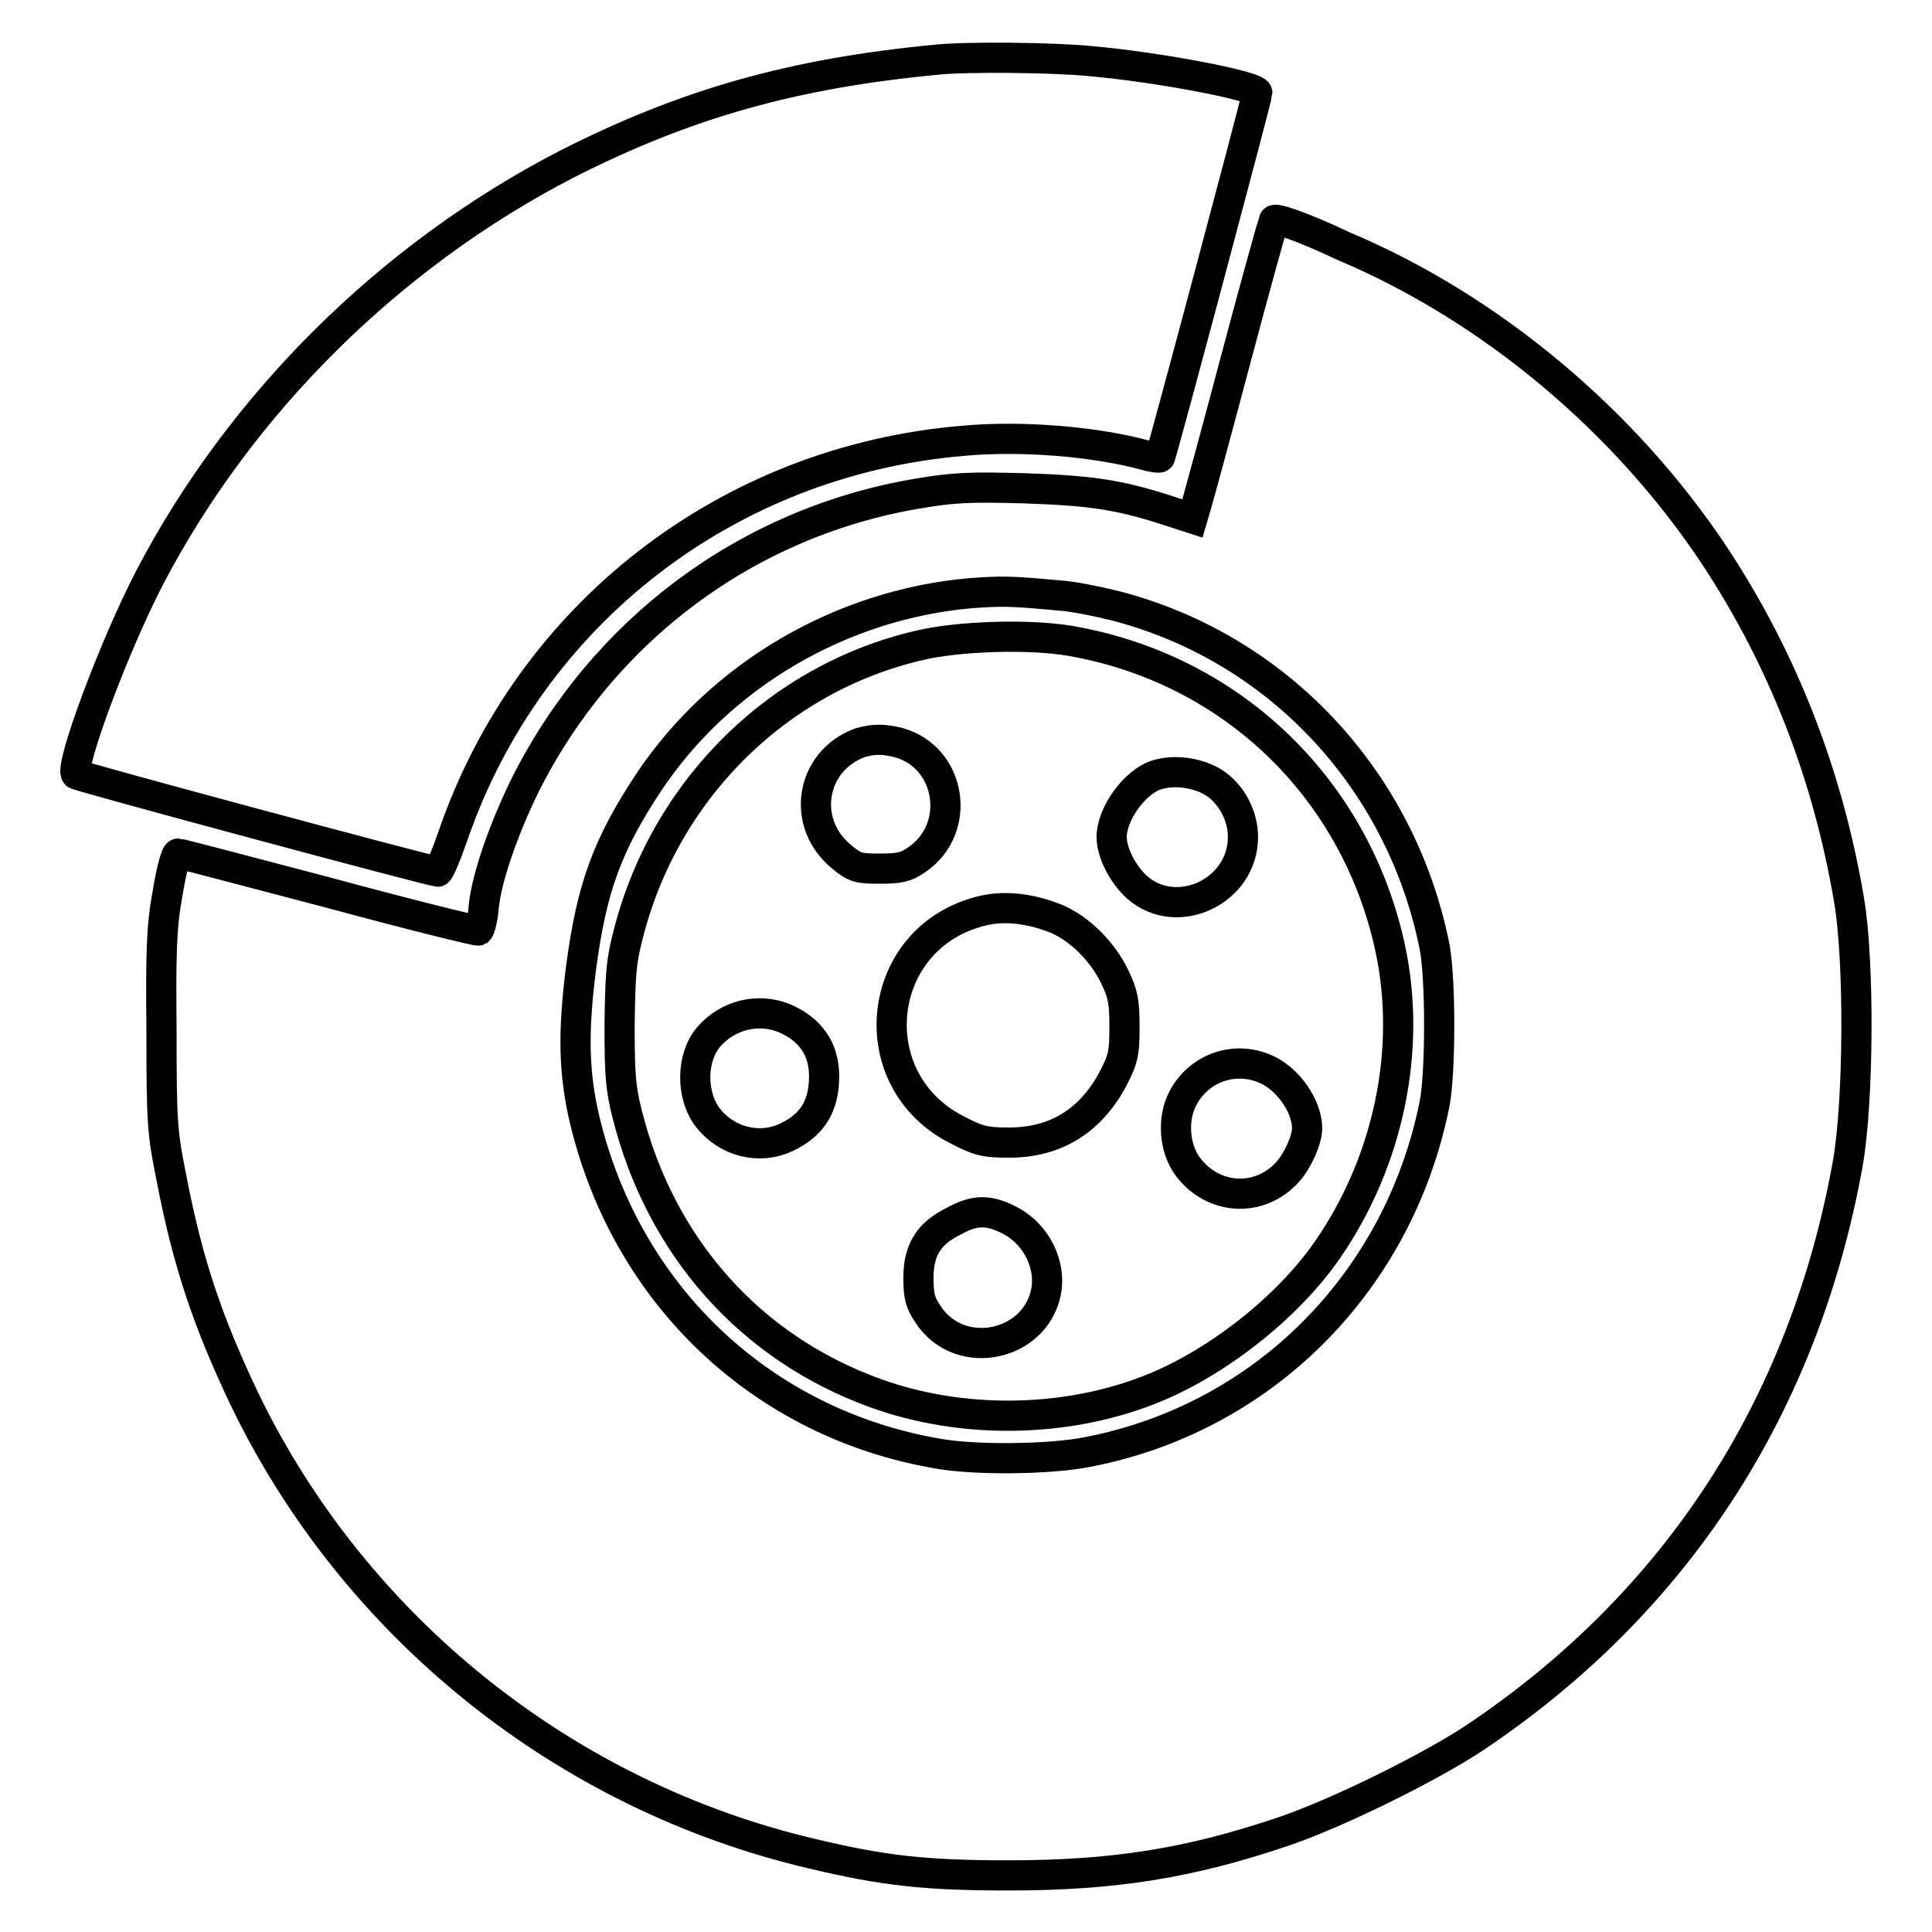
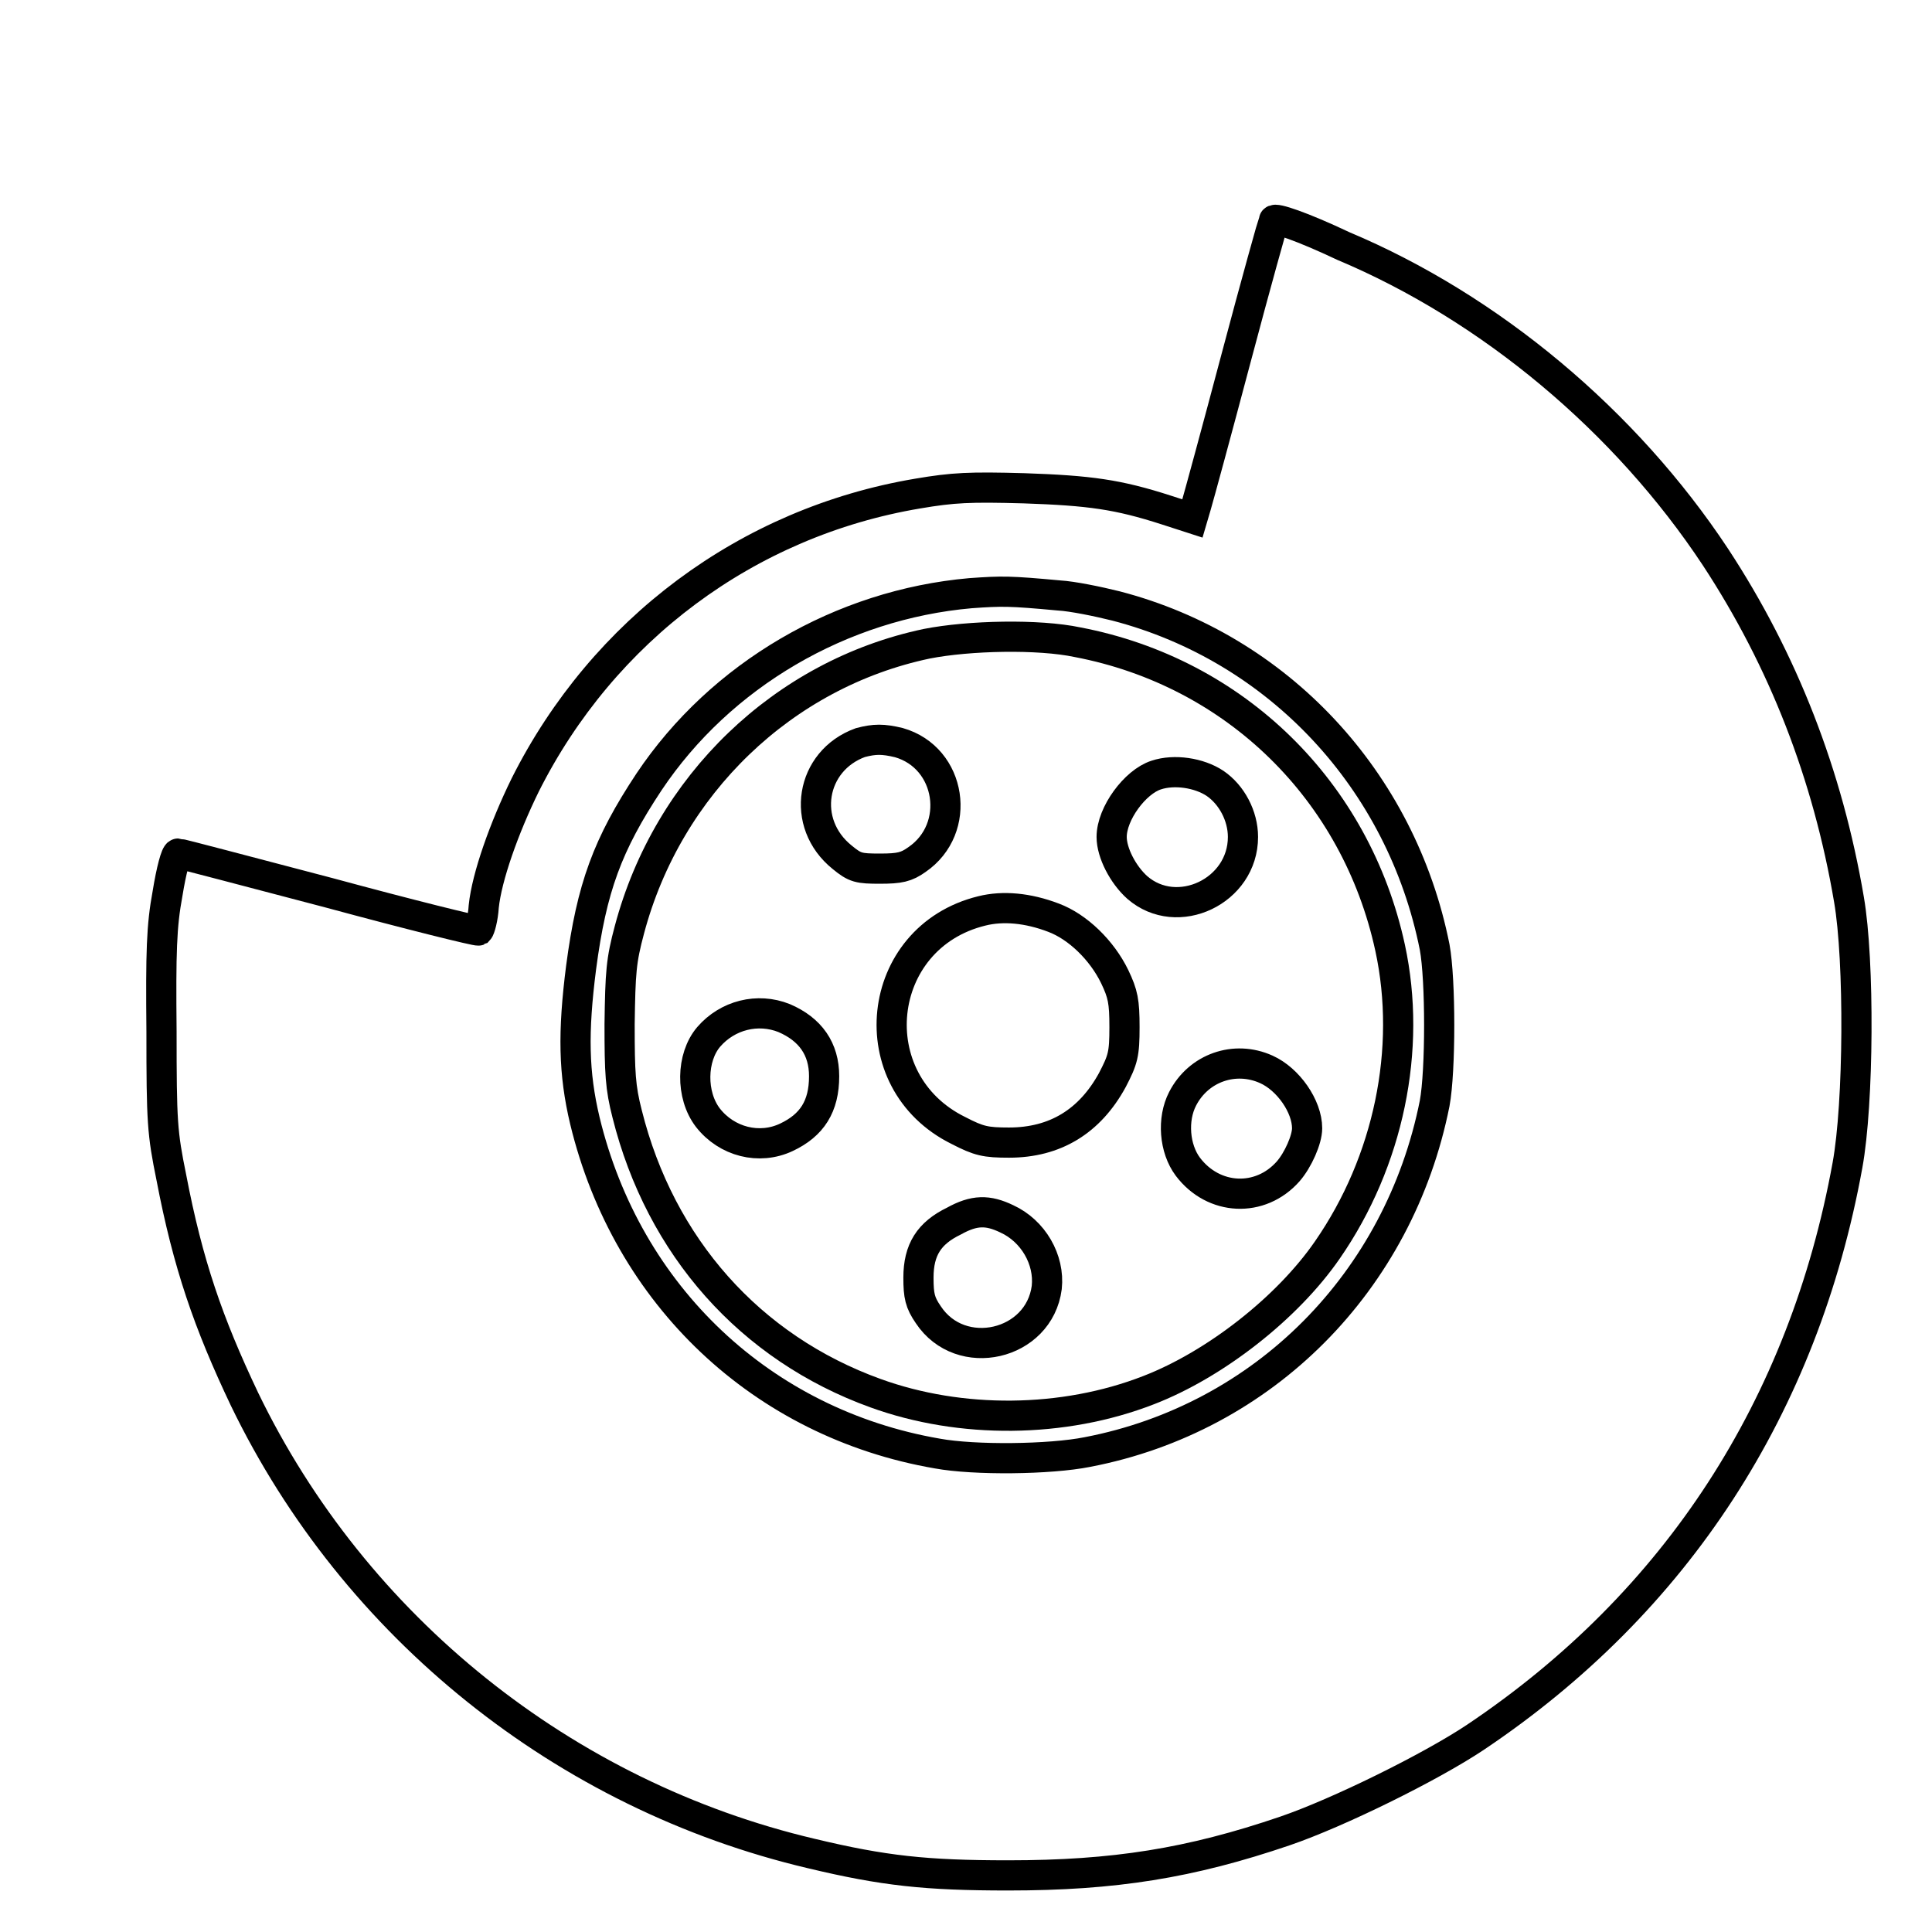
<svg xmlns="http://www.w3.org/2000/svg" version="1.1" x="0px" y="0px" viewBox="0 0 256 256" enable-background="new 0 0 256 256" xml:space="preserve">
  <g>
    <g>
      <g>
-         <path stroke-width="4" fill-opacity="0" stroke="#000000" d="M124.2,7.9C105.2,9.7,90.9,13.7,75,21.8C51.8,33.8,32,53.3,19.9,76.4c-4.8,9.2-10.8,25.4-9.8,26.2c0.3,0.3,46.4,12.7,47.9,12.9c0.2,0,1.1-2.1,2-4.7C70.1,81.4,96.4,61,127.7,58.4c7.7-0.7,17.4,0.1,24,1.9c1,0.3,1.9,0.4,2,0.3c0.2-0.2,12.9-47.8,12.9-48.3c0-0.9-13-3.4-22.1-4.2C139.5,7.6,128.1,7.5,124.2,7.9z" />
        <path stroke-width="4" fill-opacity="0" stroke="#000000" d="M168.8,29.2c-0.1,0.2-2.4,8.4-5,18.2c-2.6,9.8-5,18.6-5.3,19.6l-0.5,1.7l-3.4-1.1c-6.5-2.1-10.2-2.6-18.9-2.9c-7.2-0.2-9.4-0.1-14.1,0.7C99,69.2,79.9,83.5,69.6,104c-2.8,5.7-5.1,12.2-5.5,16.1c-0.1,1.6-0.5,3-0.7,3.2c-0.2,0.1-9.1-2.1-19.8-5c-10.7-2.8-19.7-5.2-20-5.2c-0.3,0-0.9,2.2-1.4,5.3c-0.8,4.3-0.9,7.7-0.8,18.3c0,12,0.1,13.4,1.3,19.3c2.2,11.5,4.9,19.3,9.7,29.4c14.6,30.2,42.4,52.5,75.1,60.2c9.6,2.3,15.2,2.9,26.1,2.9c14,0,24.1-1.6,36.7-5.9c7-2.4,19.2-8.4,25.2-12.4c26.7-17.9,43.5-43.9,49.3-75.8c1.5-8.2,1.6-27.1,0.2-35.2c-2.8-16.5-8.7-31.7-17.7-45.4c-11.9-18-29.8-33-49.3-41.2C172.5,30,168.9,28.8,168.8,29.2z M140.3,78.9c1.8,0.1,5.2,0.8,7.6,1.4c21.5,5.6,37.8,23.1,42.2,45.2c0.8,4.3,0.8,16.4,0,20.7c-4.7,23.6-22.6,41.7-46,46.2c-5,1-15,1.1-19.9,0.2c-23.2-4-41.1-20.9-46.7-44.1c-1.5-6.3-1.6-11.7-0.5-20.3c1.4-10.6,3.5-16.3,9-24.6c9.5-14.2,25.5-23.5,42.6-25C132.8,78.3,133.8,78.3,140.3,78.9z" />
        <path stroke-width="4" fill-opacity="0" stroke="#000000" d="M122.8,85.3c-19,4-34.3,18.7-39.4,37.9c-1.1,4.1-1.2,5.6-1.3,12.5c0,6.5,0.1,8.4,1,11.9c4.4,17.6,16.3,31,32.9,37c11.3,4.1,24.9,4,36.2-0.4c8.8-3.4,18.4-10.9,23.7-18.6c8.1-11.7,11.2-26.6,8.3-40c-4.5-20.8-20.5-36.5-41.4-40.5C137.6,84,128.4,84.2,122.8,85.3z M119.1,98.4c7,2,8.4,11.4,2.4,15.5c-1.4,1-2.3,1.2-4.9,1.2c-2.8,0-3.3-0.1-5-1.5c-5.6-4.5-4.2-12.8,2.4-15.2C115.9,97.9,117,97.9,119.1,98.4z M161,103.8c2.2,1.5,3.7,4.3,3.7,7.1c0,7.2-8.7,11.3-14,6.7c-1.9-1.7-3.4-4.6-3.4-6.7c0-3.1,3.1-7.3,5.9-8.2C155.6,101.9,158.9,102.4,161,103.8z M139.6,121.6c3.2,1.2,6.4,4.3,8.1,7.8c1.1,2.3,1.3,3.3,1.3,6.7c0,3.6-0.2,4.3-1.6,7c-3,5.5-7.6,8.3-13.7,8.3c-3.1,0-4-0.2-6.7-1.6c-13.2-6.5-11.2-25.6,3.1-29.1C132.9,120,136.2,120.3,139.6,121.6z M103.9,134.9c3.5,1.5,5.3,4.1,5.3,7.7c0,4-1.6,6.5-5,8.1c-3.6,1.7-7.9,0.6-10.4-2.6c-2.3-3-2.2-8,0.1-10.7C96.4,134.5,100.4,133.5,103.9,134.9z M167.8,141.7c2.9,1.3,5.4,4.9,5.4,7.8c0,1.5-1.2,4.2-2.5,5.7c-3.7,4.2-9.9,3.9-13.3-0.6c-1.8-2.4-2.1-6.3-0.7-9C158.8,141.5,163.6,139.8,167.8,141.7z M133.4,161.5c3.5,1.6,5.7,5.4,5.3,9.1c-1,7.7-11.4,10.1-15.7,3.6c-1.1-1.6-1.3-2.5-1.3-4.9c0-3.7,1.4-5.9,4.7-7.5C129.1,160.3,130.9,160.3,133.4,161.5z" />
      </g>
    </g>
  </g>
</svg>